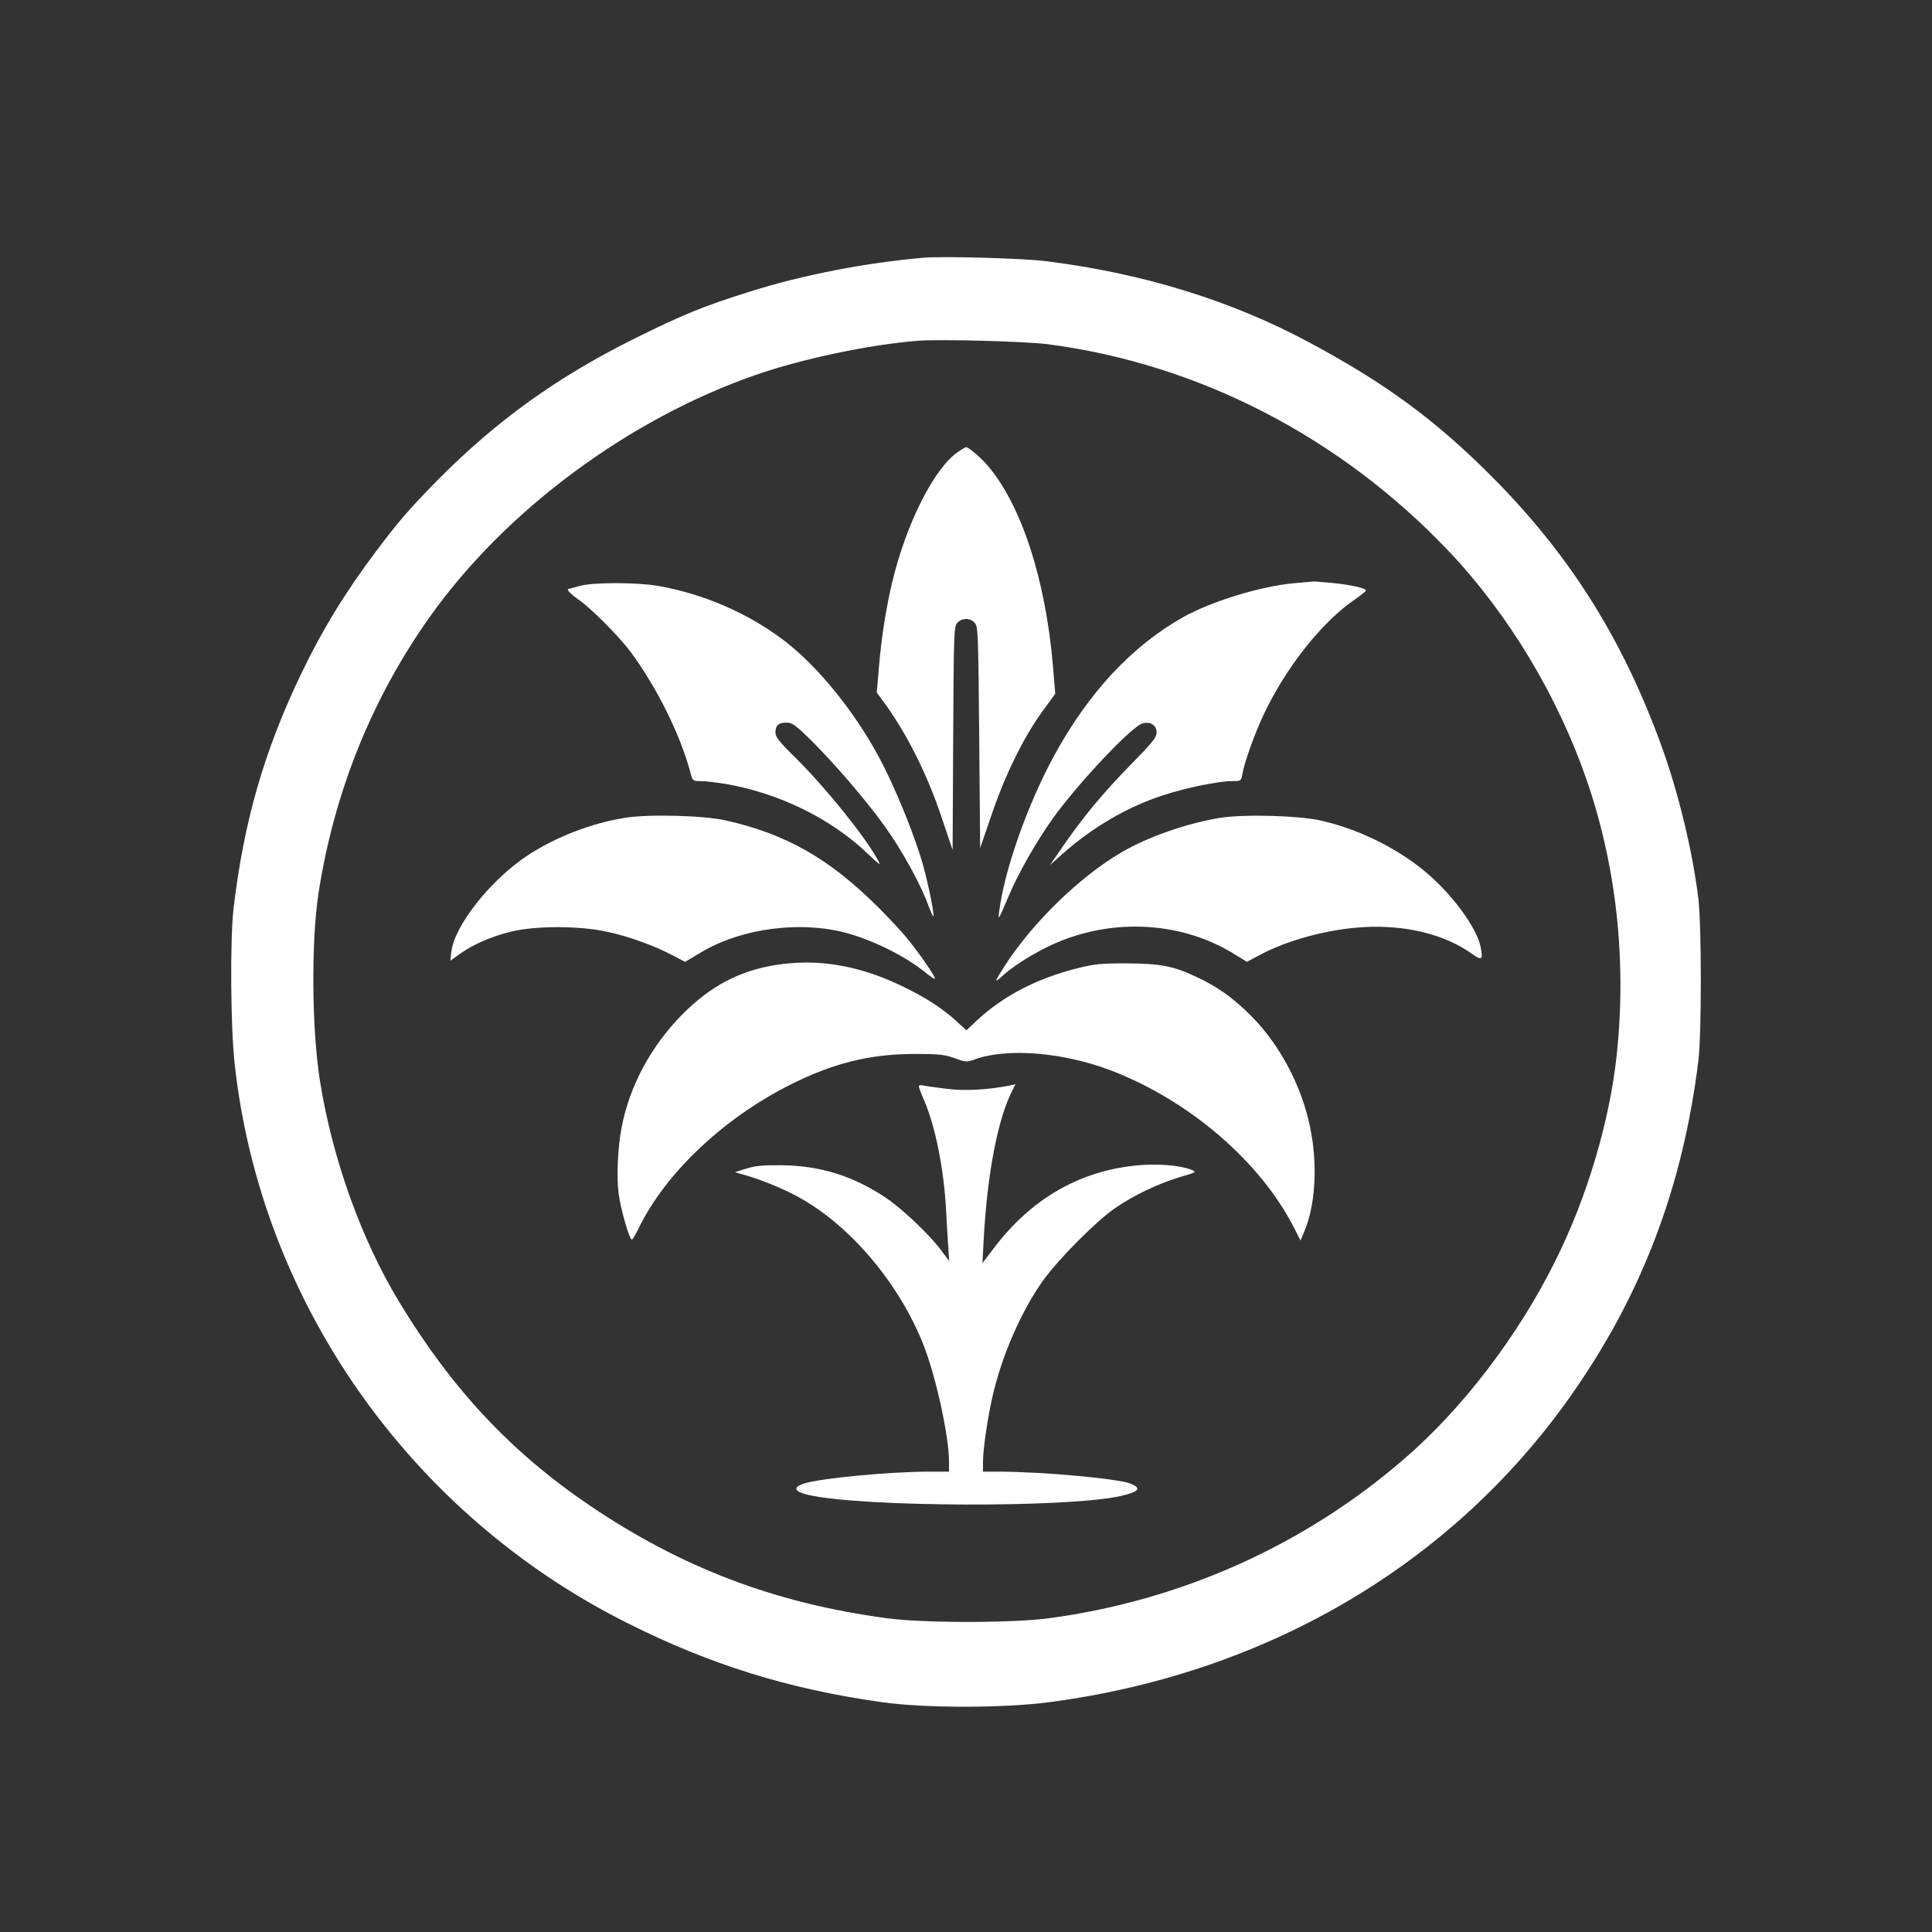
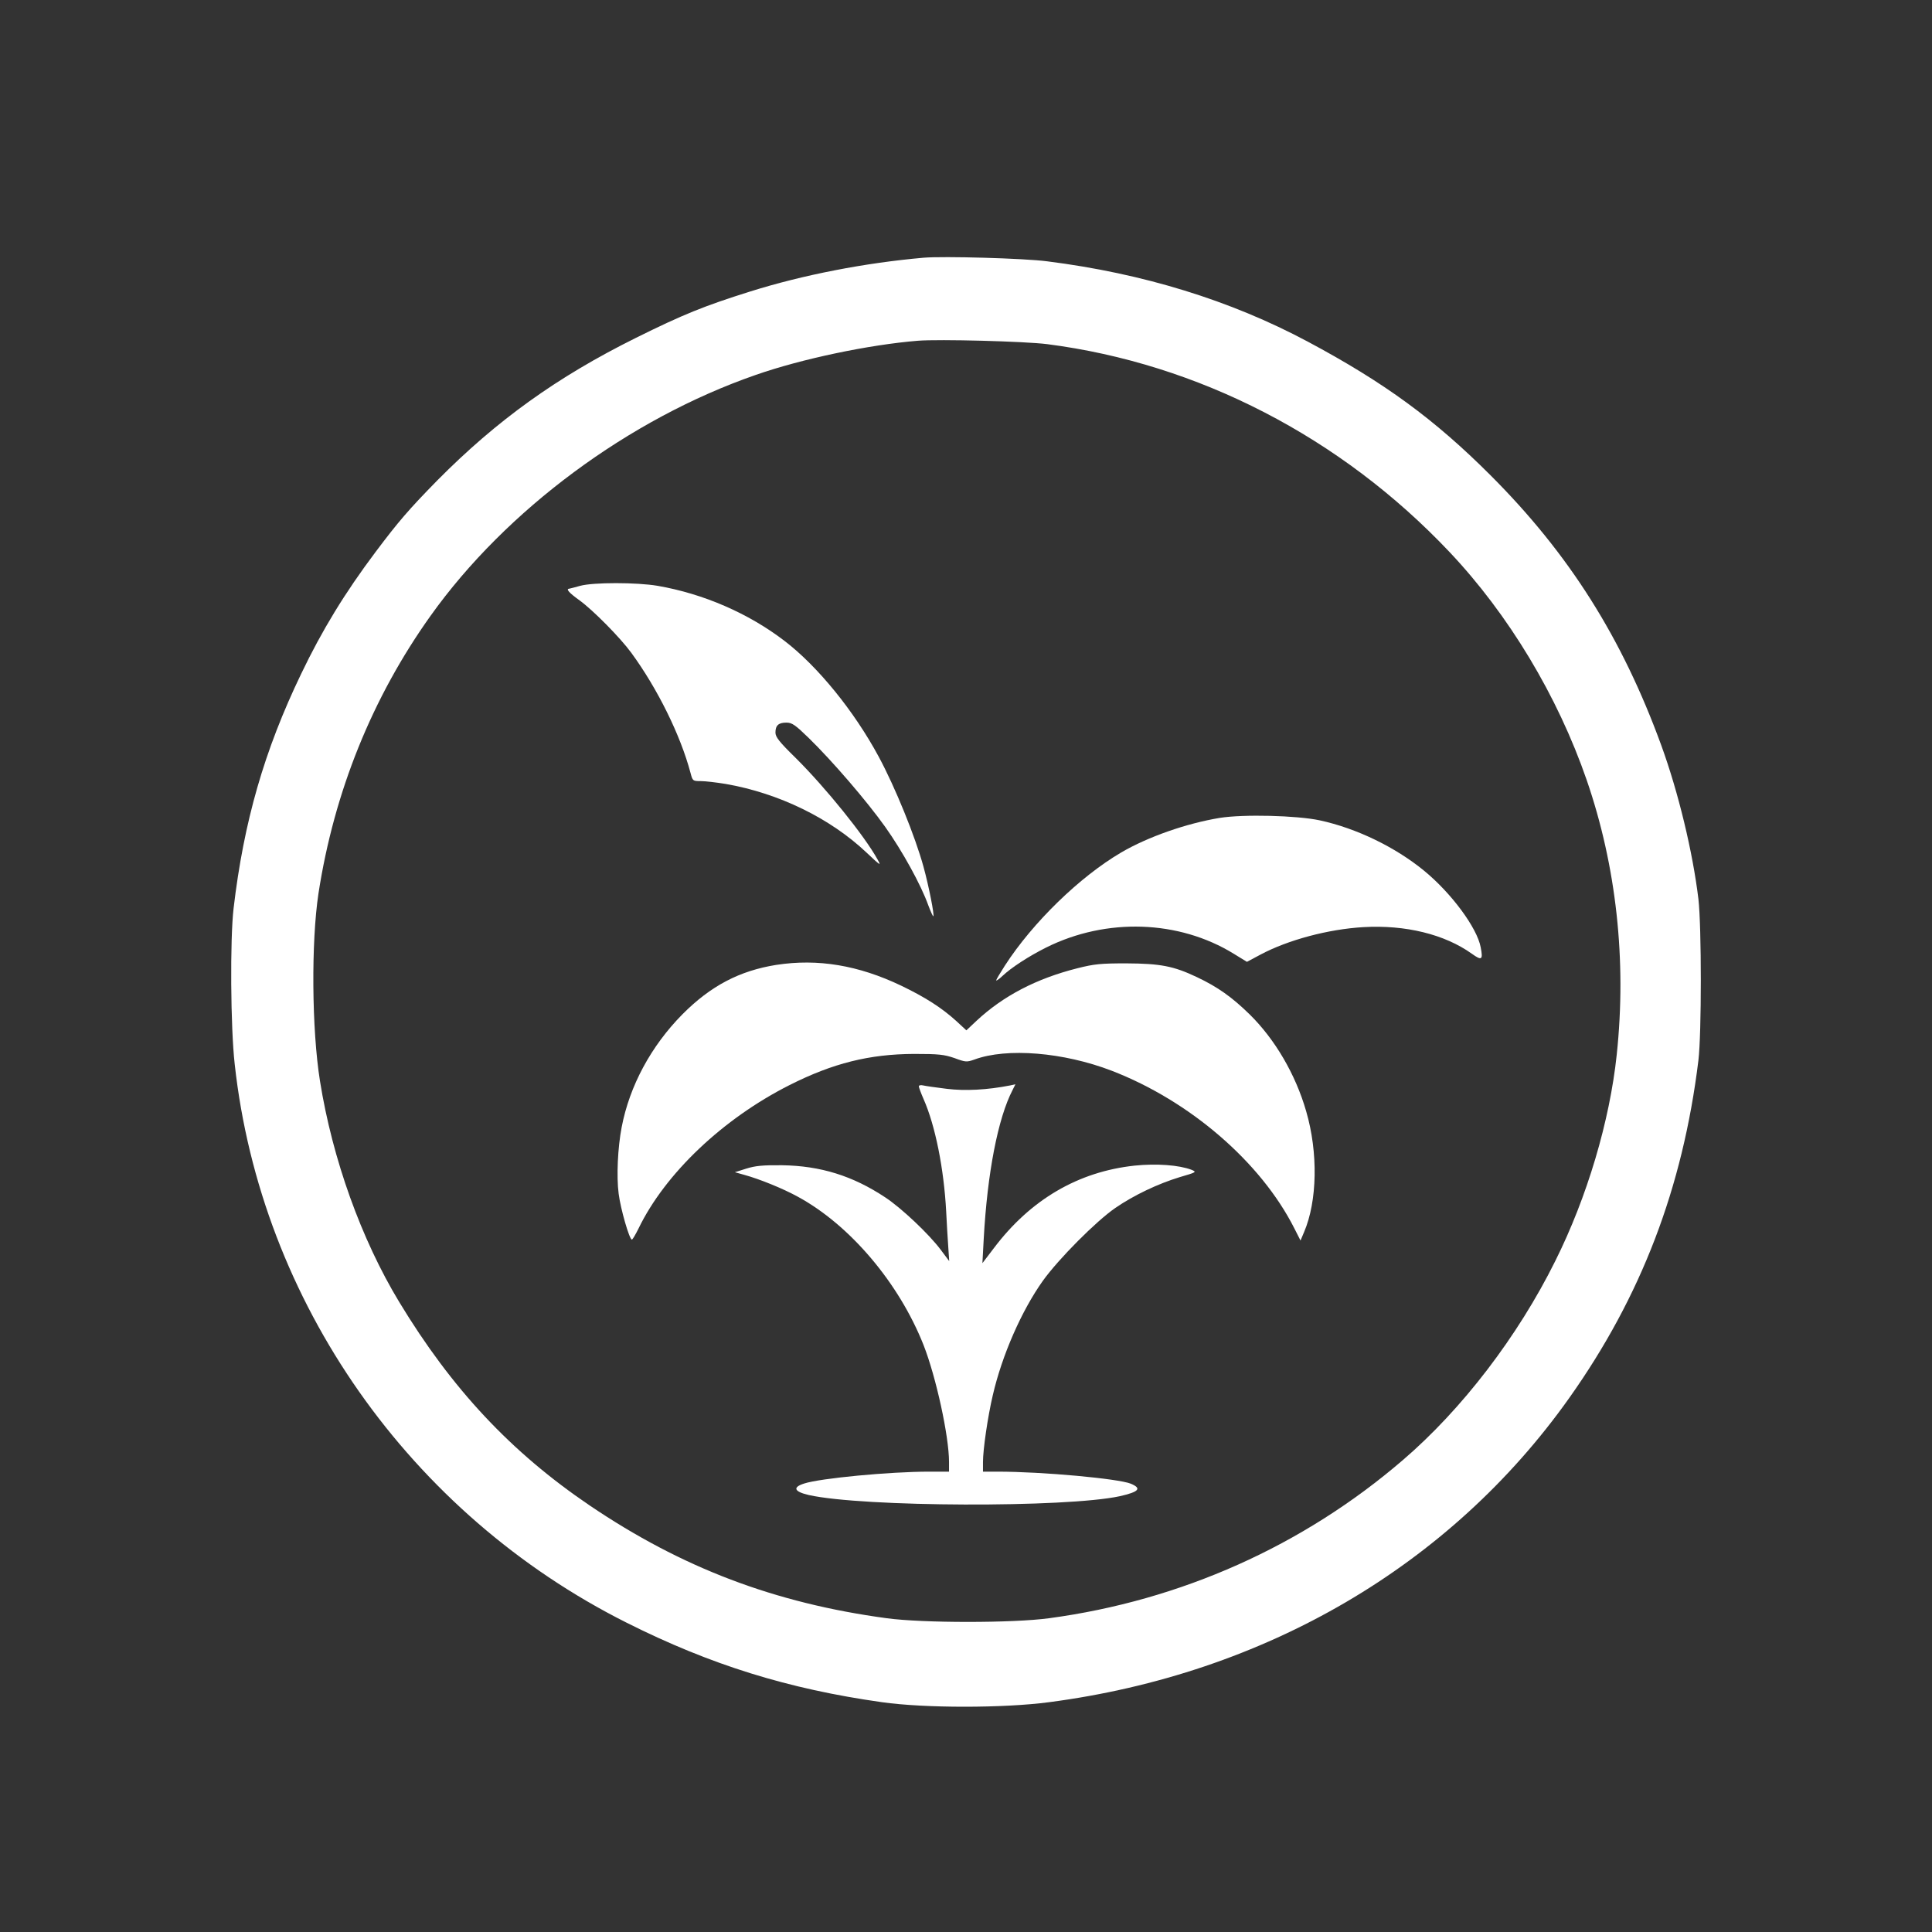
<svg xmlns="http://www.w3.org/2000/svg" version="1.0" width="1024pt" height="1024pt" viewBox="0 0 1024 1024" preserveAspectRatio="xMidYMid meet">
  <rect x="0" y="0" width="1024" height="1024" fill="#333333" stroke="none" />
  <g transform="translate(0,1024) scale(0.1,-0.1)" fill="#ffffff" stroke="none">
    <path d="M4895 8874 c-309 -27 -639 -91 -919 -179 -245 -77 -356 -122 -606 -246 -419 -208 -738 -438 -1052 -755 -152 -155 -206 -218 -327 -379 -163 -217 -284 -415 -395 -647 -195 -405 -304 -783 -358 -1243 -19 -162 -16 -632 6 -825 138 -1259 928 -2384 2078 -2961 444 -223 856 -351 1353 -421 227 -32 643 -32 885 0 1146 150 2127 724 2757 1612 381 537 602 1113 685 1790 17 141 17 707 0 855 -30 249 -106 565 -197 815 -208 570 -488 1014 -905 1431 -297 297 -562 491 -968 708 -410 219 -874 362 -1382 426 -121 16 -550 28 -655 19z m655 -458 c801 -103 1557 -493 2132 -1101 314 -332 574 -764 728 -1210 157 -456 212 -955 159 -1455 -37 -351 -157 -756 -326 -1094 -198 -399 -494 -786 -808 -1055 -528 -454 -1176 -744 -1875 -838 -192 -26 -668 -26 -860 0 -593 80 -1086 267 -1575 598 -416 282 -730 617 -1009 1078 -201 332 -354 758 -420 1171 -44 275 -47 737 -8 995 83 538 285 1038 594 1471 400 561 1052 1044 1724 1277 243 85 600 160 859 181 114 9 565 -3 685 -18z" />
-     <path d="M5078 7845 c-126 -85 -274 -378 -349 -690 -32 -133 -58 -299 -70 -446 l-12 -140 24 -32 c127 -169 240 -391 319 -627 l59 -175 3 591 c3 566 4 593 22 613 24 27 68 27 92 0 18 -20 19 -49 24 -608 l5 -586 60 175 c71 210 168 408 266 544 l72 99 -12 146 c-40 467 -170 862 -352 1070 -37 41 -96 91 -109 91 -3 0 -22 -11 -42 -25z" />
-     <path d="M6860 7149 c-178 -16 -439 -96 -589 -180 -273 -154 -502 -400 -685 -736 -141 -260 -262 -603 -290 -823 -7 -52 -5 -49 52 85 49 116 145 285 230 404 133 187 422 493 478 507 42 11 74 -10 74 -47 0 -28 -19 -52 -138 -173 -148 -152 -248 -272 -358 -431 l-69 -100 65 58 c160 142 344 250 535 312 118 39 294 75 364 75 48 0 49 0 56 38 10 60 64 210 109 307 119 255 313 500 489 619 31 22 57 42 57 46 0 13 -78 30 -177 40 -54 5 -100 9 -103 8 -3 0 -48 -5 -100 -9z" />
    <path d="M3075 7135 c-27 -8 -53 -14 -57 -15 -21 -1 -2 -22 55 -63 70 -51 213 -195 273 -277 139 -190 261 -437 314 -637 11 -42 12 -43 54 -43 24 0 83 -7 132 -15 282 -49 555 -182 748 -365 73 -69 78 -72 57 -35 -69 125 -274 379 -433 537 -88 86 -108 112 -108 135 0 38 16 53 58 53 30 0 47 -12 119 -82 124 -121 306 -332 405 -471 91 -128 190 -308 228 -415 13 -34 25 -61 27 -58 6 6 -24 159 -52 261 -44 161 -151 424 -238 585 -130 241 -323 479 -500 614 -191 146 -429 249 -671 291 -112 19 -342 19 -411 0z" />
-     <path d="M3310 5905 c-176 -28 -366 -102 -514 -199 -197 -131 -388 -372 -404 -512 l-5 -46 50 36 c70 50 168 93 271 118 129 32 366 32 512 -1 116 -25 250 -74 348 -126 l63 -33 79 47 c218 133 541 174 791 102 143 -42 303 -123 407 -208 24 -19 45 -33 47 -31 7 6 -81 134 -146 213 -31 39 -104 116 -160 172 -258 255 -484 383 -804 455 -118 26 -410 34 -535 13z" />
    <path d="M6465 5905 c-176 -29 -380 -100 -522 -183 -220 -129 -469 -371 -617 -600 -25 -39 -46 -74 -46 -78 0 -4 15 6 33 23 46 44 140 105 232 151 319 159 703 146 994 -33 l70 -43 73 39 c145 77 357 134 544 145 223 13 431 -38 575 -141 53 -38 60 -33 47 34 -19 103 -155 287 -300 406 -154 126 -359 225 -553 267 -122 26 -404 33 -530 13z" />
-     <path d="M4115 5126 c-195 -31 -348 -111 -498 -262 -166 -168 -280 -379 -322 -598 -21 -109 -28 -262 -16 -353 10 -80 57 -243 70 -243 4 0 19 26 35 58 141 292 448 583 801 761 230 116 423 164 660 165 131 0 158 -3 214 -22 59 -22 65 -22 105 -8 172 64 473 39 728 -59 415 -160 791 -485 968 -835 l33 -65 19 45 c70 164 75 421 11 640 -56 195 -165 381 -299 513 -94 92 -170 146 -280 198 -124 59 -194 72 -374 73 -135 0 -169 -3 -260 -26 -218 -55 -394 -147 -536 -280 l-52 -49 -53 49 c-78 71 -166 127 -293 188 -226 108 -441 144 -661 110z" />
+     <path d="M4115 5126 c-195 -31 -348 -111 -498 -262 -166 -168 -280 -379 -322 -598 -21 -109 -28 -262 -16 -353 10 -80 57 -243 70 -243 4 0 19 26 35 58 141 292 448 583 801 761 230 116 423 164 660 165 131 0 158 -3 214 -22 59 -22 65 -22 105 -8 172 64 473 39 728 -59 415 -160 791 -485 968 -835 l33 -65 19 45 c70 164 75 421 11 640 -56 195 -165 381 -299 513 -94 92 -170 146 -280 198 -124 59 -194 72 -374 73 -135 0 -169 -3 -260 -26 -218 -55 -394 -147 -536 -280 l-52 -49 -53 49 c-78 71 -166 127 -293 188 -226 108 -441 144 -661 110" />
    <path d="M4870 4482 c0 -5 11 -35 25 -67 62 -140 108 -369 120 -597 3 -62 8 -146 11 -187 l5 -75 -45 60 c-62 83 -207 220 -293 277 -173 115 -344 168 -548 171 -103 1 -142 -3 -190 -18 l-60 -19 50 -14 c80 -22 204 -72 284 -116 276 -150 536 -457 666 -786 66 -168 135 -483 135 -620 l0 -51 -106 0 c-207 0 -577 -35 -662 -63 -63 -20 -53 -43 25 -61 287 -64 1364 -68 1649 -6 101 23 117 41 58 66 -66 27 -469 64 -706 64 l-78 0 0 51 c0 66 25 239 52 354 49 212 152 447 265 606 84 117 283 317 385 387 99 68 226 128 341 163 89 26 91 27 62 39 -66 25 -184 34 -301 22 -299 -32 -552 -180 -746 -437 l-61 -80 7 130 c19 346 75 638 153 788 l15 30 -28 -6 c-122 -24 -239 -30 -336 -18 -57 7 -113 15 -125 18 -13 3 -23 1 -23 -5z" />
  </g>
</svg>